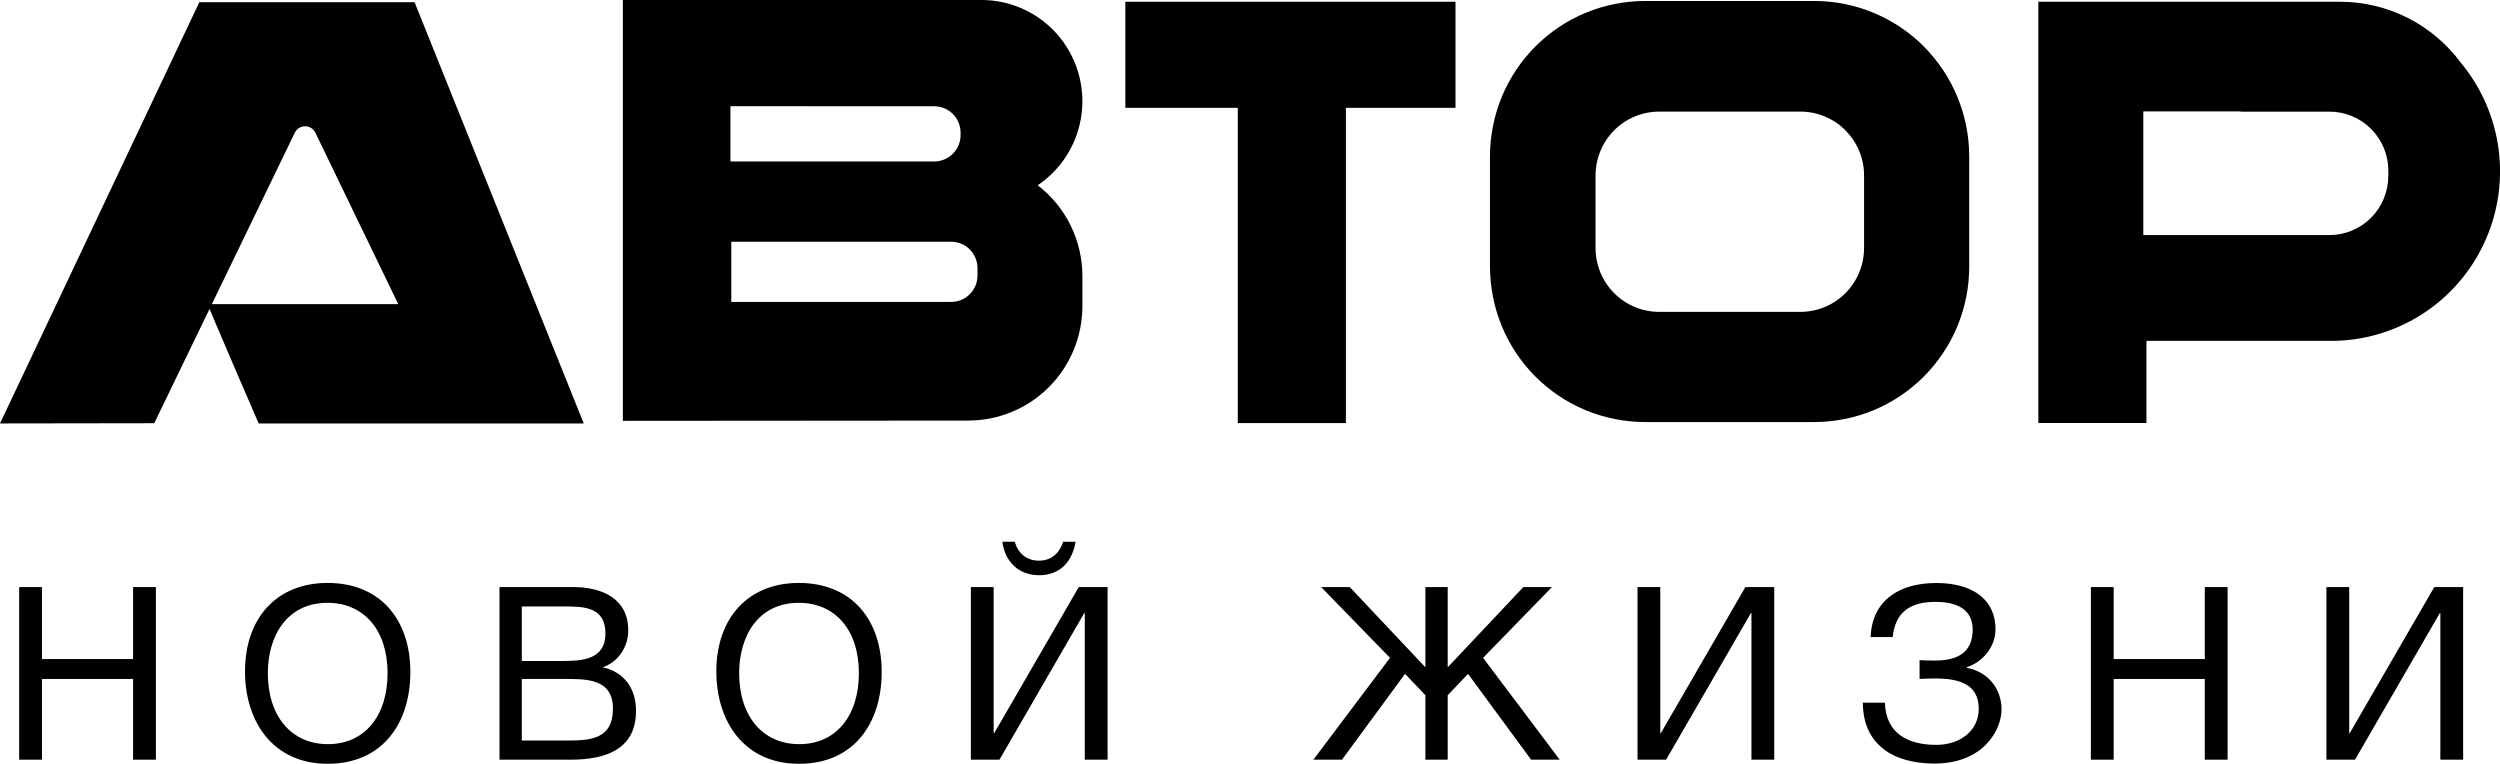
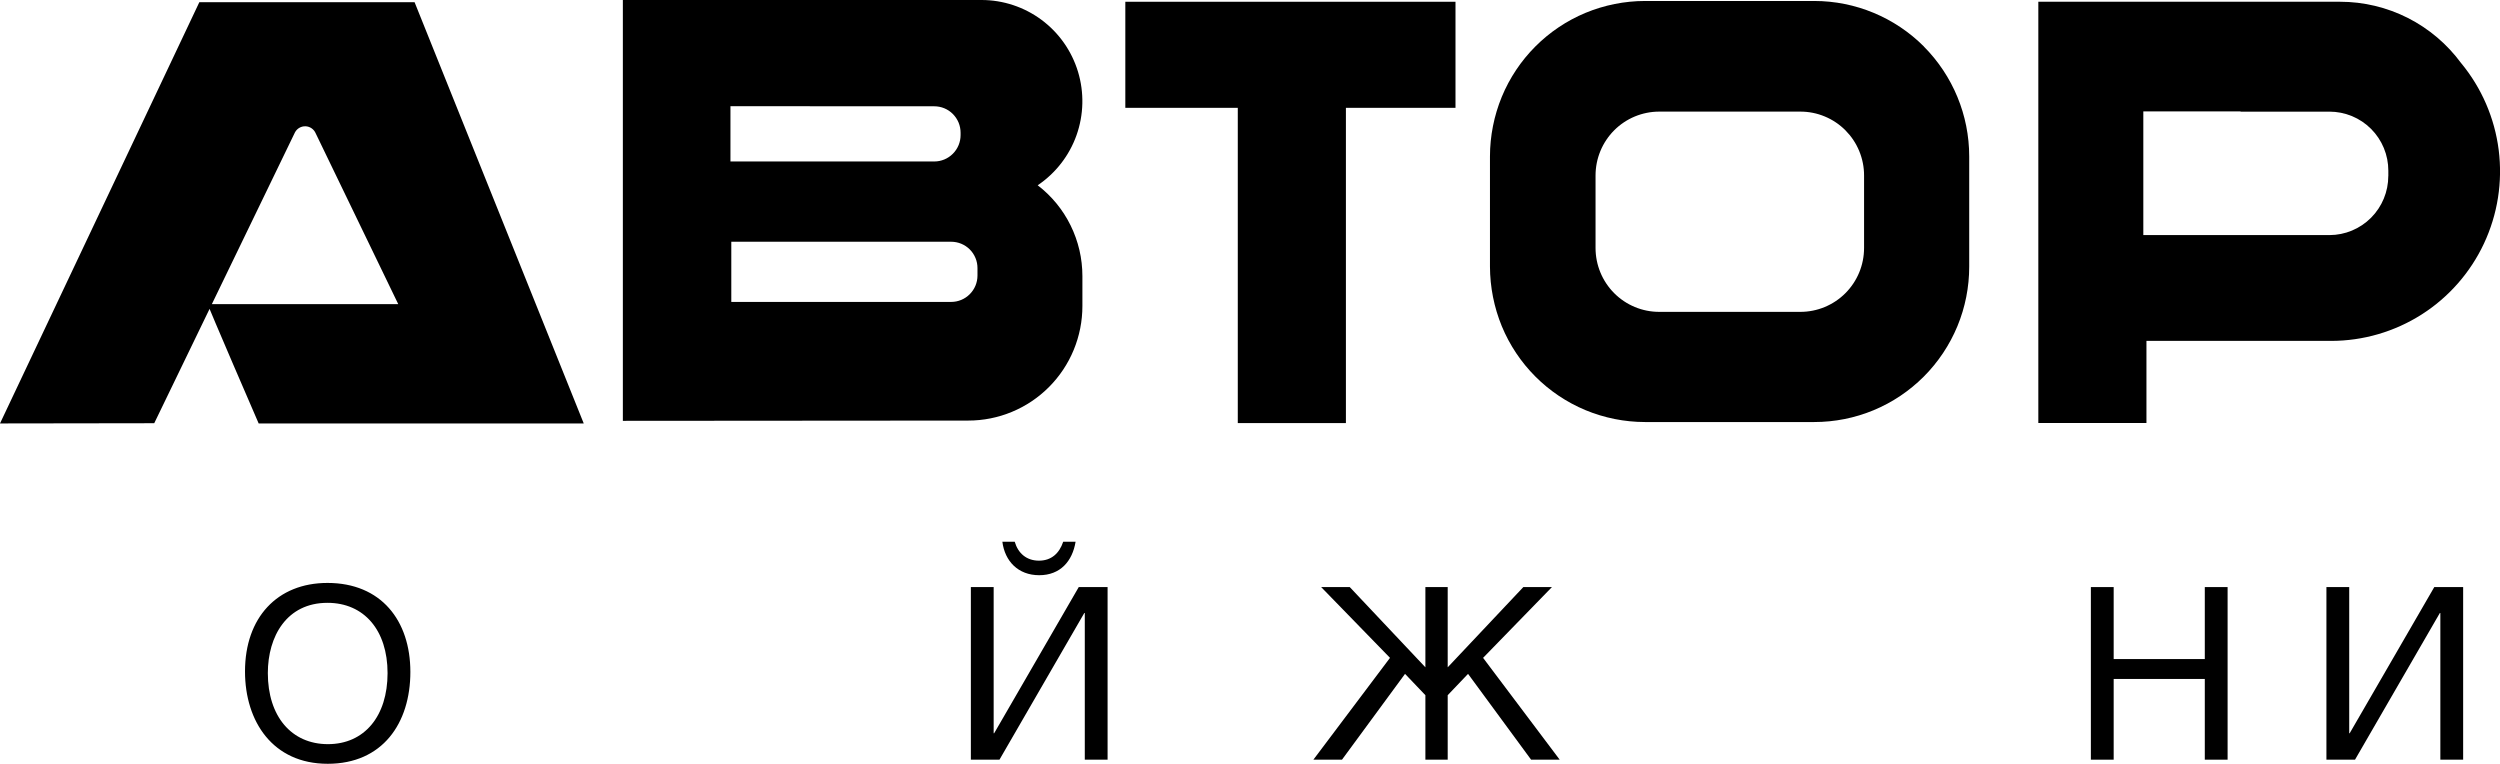
<svg xmlns="http://www.w3.org/2000/svg" id="_Слой_2" viewBox="0 0 766.51 234.18">
  <g id="logo_avtor">
    <g id="logo_black">
      <g id="avtor">
        <path d="M127.11.67H61.12L0,129.83l47.29-.07,43.14-89.16c.31-.59.78-1.09,1.37-1.42.58-.33,1.24-.49,1.91-.46.67.03,1.31.25,1.86.64.55.39.97.92,1.23,1.54l25.3,52.34h-58.4c-.15.22,15.61,36.6,15.61,36.6h99.67L127.11.67Z" />
        <path d="M589.88,14.26c-8.92-8.93-21-13.95-33.6-13.96h-51.93c-6.25.01-12.44,1.25-18.22,3.64-11.62,4.84-20.86,14.1-25.68,25.76-2.38,5.79-3.61,12-3.62,18.26v33.78c.02,6.27,1.25,12.47,3.62,18.26,4.82,11.66,14.06,20.92,25.68,25.76,5.77,2.39,11.96,3.63,18.21,3.64h51.93c6.24,0,12.42-1.23,18.18-3.62,5.76-2.39,11-5.91,15.41-10.33,4.41-4.43,7.91-9.68,10.3-15.46,2.39-5.78,3.61-11.98,3.61-18.24v-33.78c0-12.64-5.01-24.76-13.91-33.7M571.53,76.02c0,2.57-.5,5.13-1.48,7.5-.98,2.38-2.42,4.54-4.23,6.36-1.81,1.82-3.97,3.26-6.34,4.25-2.37.98-4.91,1.49-7.48,1.49h-43.27c-2.57,0-5.11-.5-7.48-1.49-2.37-.98-4.53-2.43-6.34-4.25-1.81-1.82-3.25-3.98-4.23-6.36-.98-2.38-1.48-4.93-1.48-7.5v-22.2c0-2.57.5-5.12,1.48-7.5.98-2.38,2.42-4.54,4.23-6.36,1.81-1.82,3.97-3.26,6.34-4.25,2.37-.98,4.91-1.49,7.48-1.49h43.27c2.57,0,5.11.5,7.48,1.49,2.37.98,4.53,2.43,6.34,4.25,1.81,1.82,3.25,3.98,4.23,6.36.98,2.38,1.49,4.93,1.48,7.5v22.2Z" />
        <polygon points="446.26 .54 345.03 .54 345.03 33.06 379.51 33.06 379.51 129.72 412.66 129.72 412.66 33.06 446.26 33.06 446.26 .54" />
        <path d="M754.61,19.38c-4.29-5.84-9.88-10.59-16.34-13.87-6.46-3.27-13.59-4.98-20.82-4.97h-92.49v129.16h33.15v-25.18h56.61c9.83,0,19.46-2.81,27.77-8.1,8.3-5.29,14.93-12.84,19.11-21.77,4.18-8.93,5.75-18.87,4.51-28.66-1.24-9.79-5.23-19.02-11.5-26.62M732.26,53.97c0,4.8-1.91,9.41-5.29,12.8s-7.97,5.31-12.76,5.31h-57.06v-37.93h29.82v.08h27.23c2.37,0,4.72.46,6.92,1.37,2.19.91,4.19,2.24,5.86,3.92,1.68,1.68,3.01,3.68,3.92,5.88.91,2.2,1.37,4.56,1.37,6.94v1.63Z" />
        <path d="M318.17,56.8c5.5-3.71,9.68-9.09,11.9-15.36s2.38-13.09.45-19.45-5.85-11.94-11.18-15.9C314.01,2.14,307.56,0,300.93,0h-109.96v129.03l105.89-.08c4.6,0,9.15-.9,13.4-2.67,4.25-1.76,8.11-4.35,11.36-7.61,3.25-3.26,5.83-7.13,7.59-11.4s2.66-8.83,2.66-13.44v-9.18c0-5.38-1.23-10.69-3.61-15.52-2.37-4.83-5.82-9.04-10.08-12.31M223.96,32.56l62.49.03c1.06,0,2.11.21,3.09.61.98.41,1.87,1,2.62,1.76s1.34,1.65,1.75,2.63c.4.98.61,2.04.61,3.1v.73c0,2.15-.85,4.2-2.37,5.72-1.51,1.52-3.56,2.37-5.7,2.37h-62.49v-16.96ZM299.7,84.48c0,2.15-.85,4.2-2.37,5.72-1.51,1.52-3.56,2.37-5.7,2.37h-67.41v-18.45h67.41c1.06,0,2.11.21,3.09.61.98.41,1.87,1,2.62,1.75.75.75,1.34,1.64,1.75,2.63s.61,2.03.61,3.1v2.26Z" />
      </g>
      <g id="_новой_жизни">
        <polygon points="713.29 232.92 713.29 180 720.28 180 720.28 224.82 720.42 224.82 746.36 180 755.21 180 755.21 232.92 748.22 232.92 748.22 187.95 748.07 187.95 722.06 232.92 713.29 232.92" />
        <polygon points="682.99 180 682.99 232.92 676 232.92 676 208.17 648.06 208.17 648.06 232.92 641.07 232.92 641.07 180 648.06 180 648.06 202.07 676 202.07 676 180 682.99 180" />
-         <path d="M613.68,217.46c0,6.54-5.72,16.65-20.59,16.65-12.64,0-21.93-5.87-21.93-18.66h6.76c.3,9.59,7.28,12.93,15.76,12.93,7.28,0,13.01-4.31,13.01-11.07,0-7.73-6.32-9.29-13.38-9.29-1.49,0-3.64.07-4.76.15v-5.8c1.19.15,3.57.15,4.76.15,6.69,0,11.52-2.3,11.52-9.51,0-6.54-5.43-8.47-11.37-8.47-7.8,0-12.34,3.12-13.16,10.78h-6.76c.45-11.37,8.92-16.57,20.14-16.57,10.18,0,18.14,4.31,18.14,14.27,0,5.57-4.31,10.18-8.77,11.52v.22c6.99,1.34,10.63,6.91,10.63,12.71Z" />
-         <polygon points="502.07 232.92 502.07 180 509.05 180 509.05 224.82 509.2 224.82 535.14 180 543.99 180 543.99 232.92 537 232.92 537 187.95 536.85 187.95 510.84 232.92 502.07 232.92" />
        <polygon points="478.21 232.92 469.44 232.92 450.11 206.61 443.87 213.15 443.87 232.92 437.03 232.92 437.03 213.15 430.79 206.61 411.46 232.92 402.69 232.92 426.18 201.7 405.07 180 413.84 180 437.03 204.6 437.03 180 443.87 180 443.87 204.6 467.06 180 475.83 180 454.72 201.7 478.21 232.92" />
        <path d="M297.67,232.92v-52.92h6.99v44.82h.15l25.94-44.82h8.84v52.92h-6.99v-44.97h-.15l-26.01,44.97h-8.77ZM329.78,166.1c-.97,5.95-4.68,10.26-11.15,10.26s-10.55-4.31-11.3-10.26h3.79c1.04,3.57,3.64,5.8,7.43,5.8s6.24-2.23,7.43-5.8h3.79Z" />
-         <path d="M244.91,184.83c-12.49,0-18.28,10.26-18.28,21.55,0,13.23,7.21,21.78,18.43,21.78s18.28-8.62,18.28-21.78-7.21-21.55-18.43-21.55ZM244.91,178.73c16.43,0,25.42,11.52,25.42,27.28s-8.55,28.17-25.35,28.17-25.35-12.93-25.35-28.32c0-16.5,9.89-27.13,25.27-27.13Z" />
-         <path d="M159.99,208.17v18.88h13.97c7.06,0,13.97-.45,13.97-9.74s-8.1-9.14-15.16-9.14h-12.78ZM159.99,185.94v16.72h12.56c5.95,0,13.08-.45,13.08-8.4s-6.17-8.32-12.41-8.32h-13.23ZM153.15,180h22.6c8.77,0,16.87,3.49,16.87,13.23,0,5.2-3.05,9.66-7.8,11.37,6.54,1.49,10.18,6.39,10.18,13.38,0,12.19-9.96,14.94-20.07,14.94h-21.78v-52.92Z" />
        <path d="M100.4,184.83c-12.49,0-18.28,10.26-18.28,21.55,0,13.23,7.21,21.78,18.43,21.78s18.28-8.62,18.28-21.78-7.21-21.55-18.43-21.55ZM100.4,178.73c16.43,0,25.42,11.52,25.42,27.28s-8.55,28.17-25.35,28.17-25.35-12.93-25.35-28.32c0-16.5,9.89-27.13,25.27-27.13Z" />
-         <polygon points="47.8 180 47.8 232.92 40.81 232.92 40.81 208.17 12.86 208.17 12.86 232.92 5.88 232.92 5.88 180 12.86 180 12.86 202.07 40.81 202.07 40.81 180 47.8 180" />
      </g>
    </g>
  </g>
</svg>